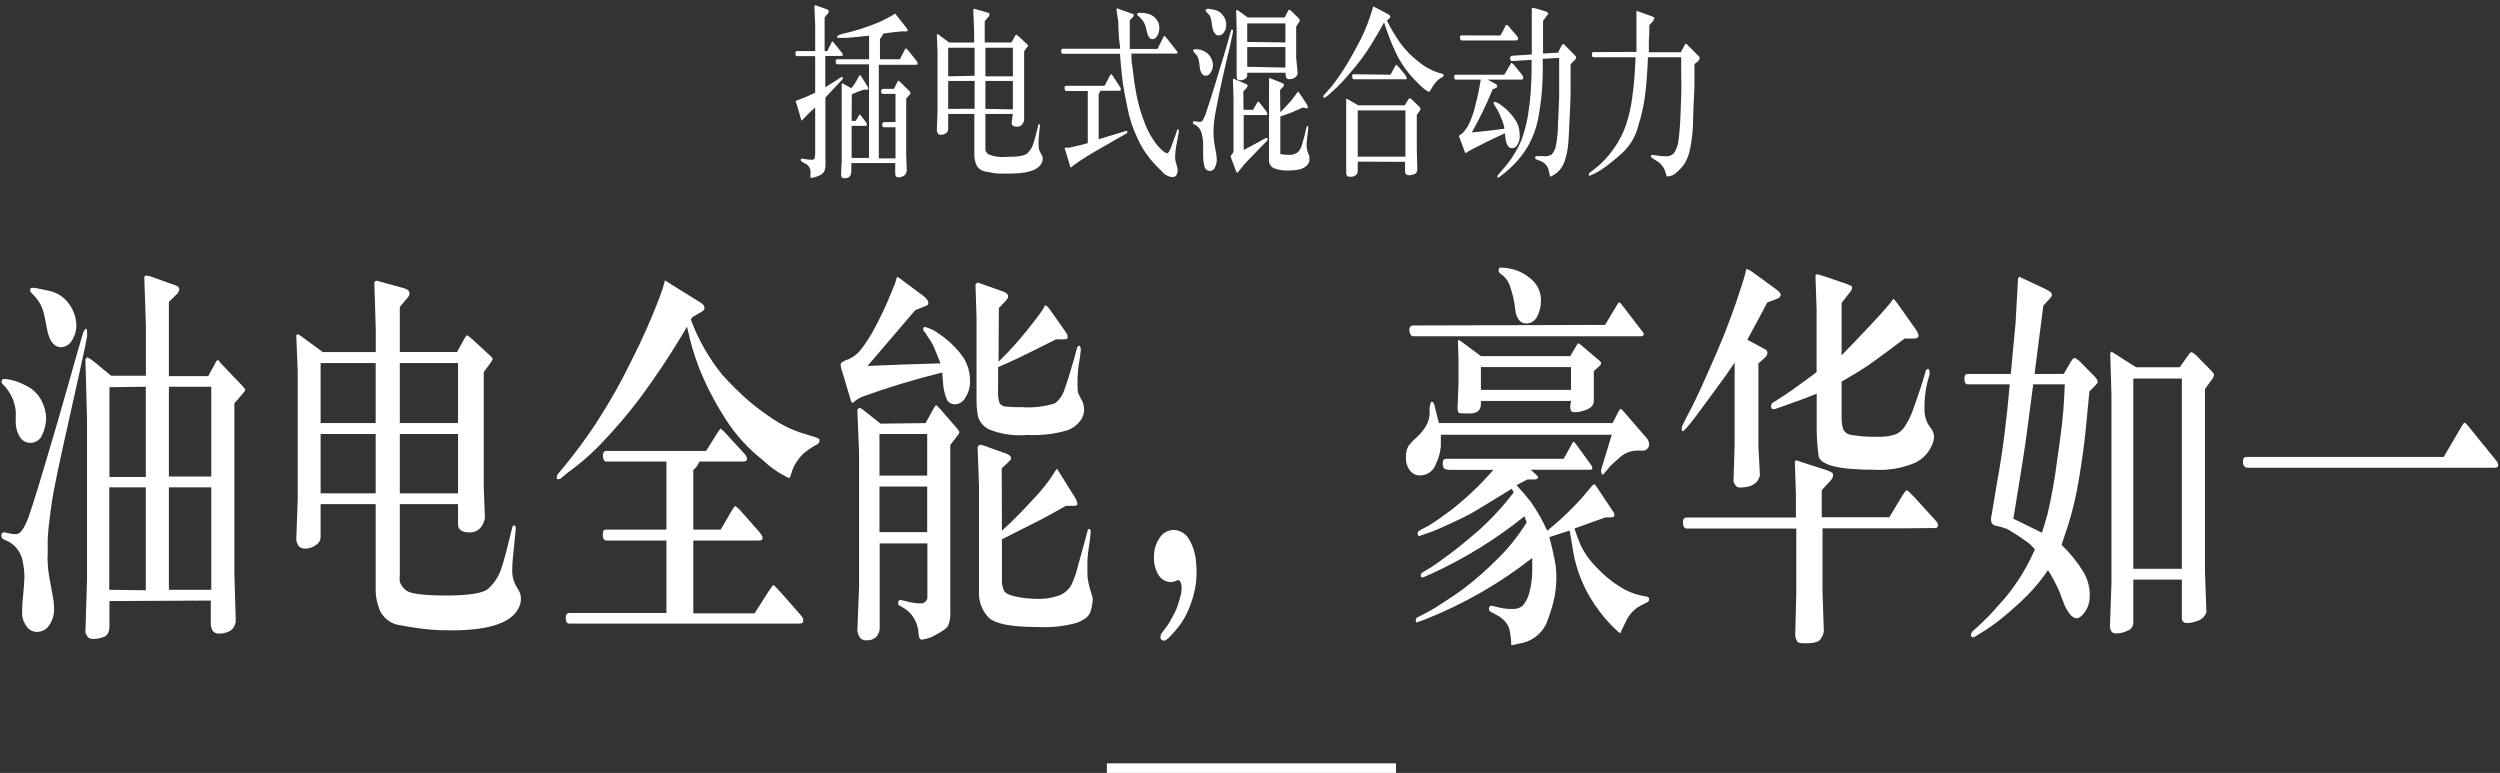
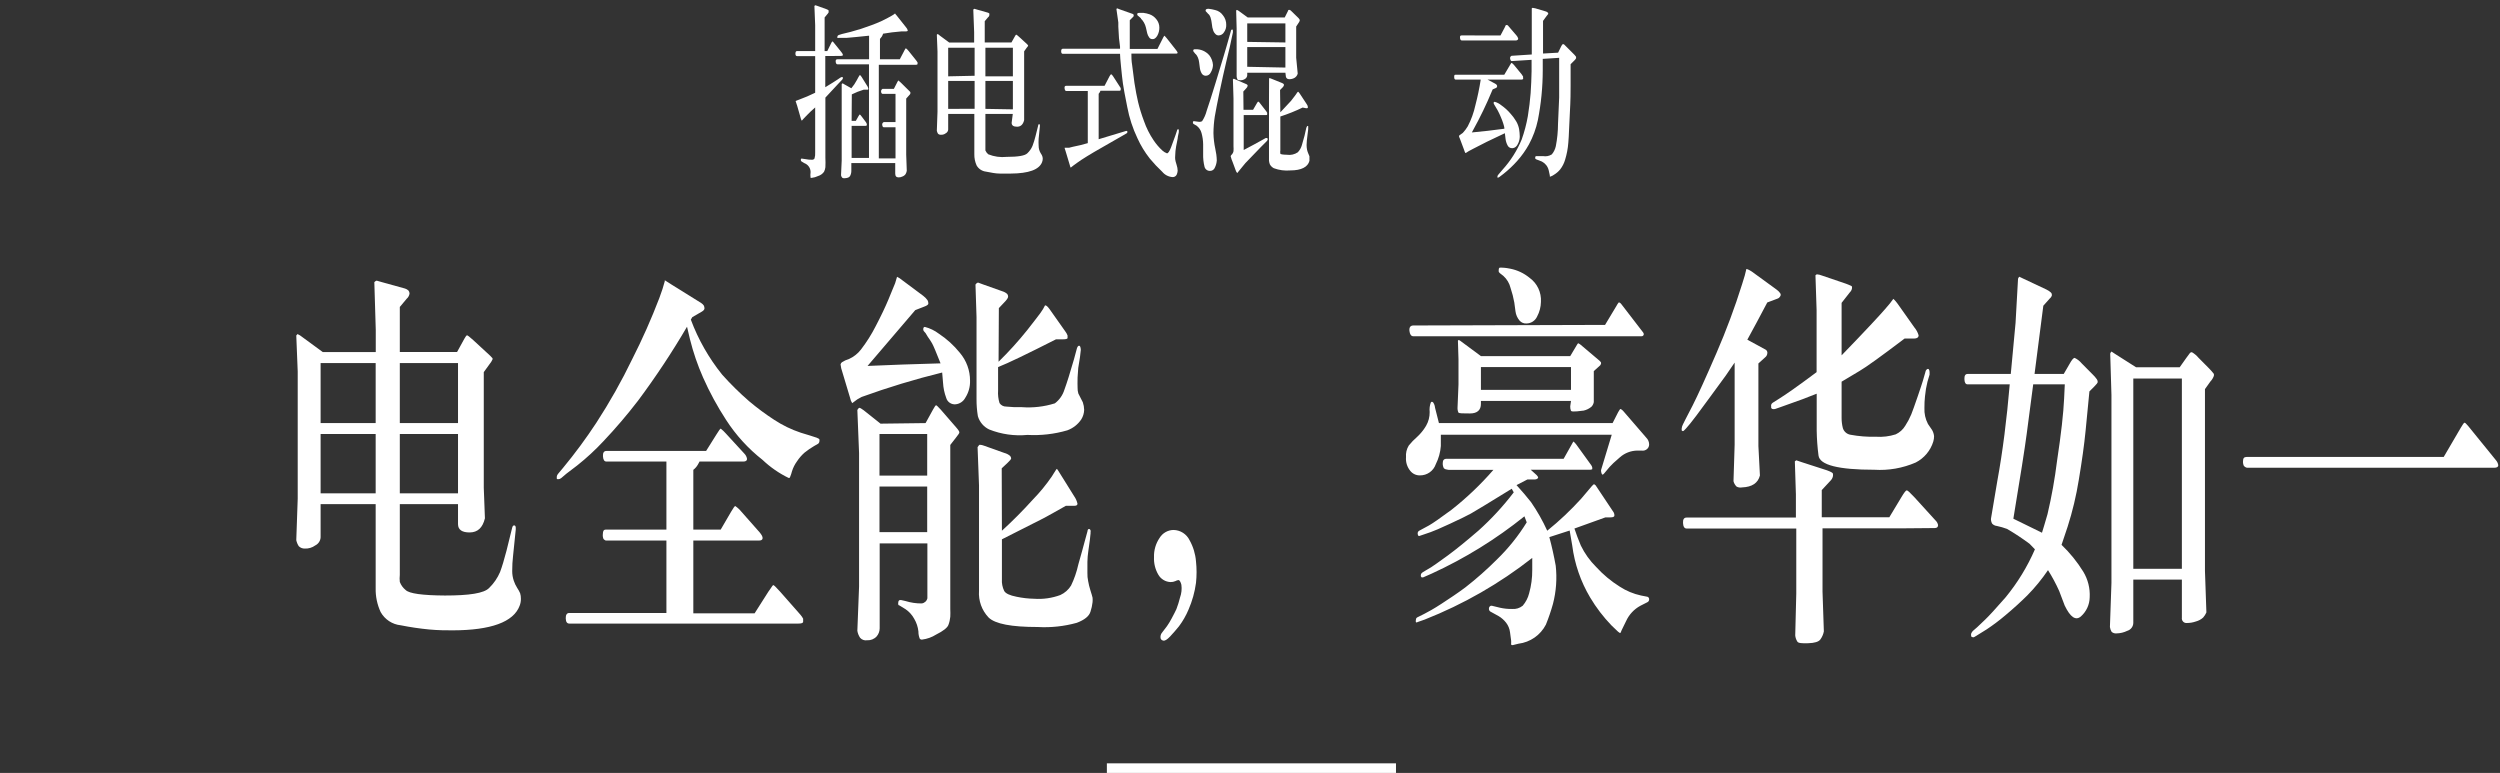
<svg xmlns="http://www.w3.org/2000/svg" width="262px" height="81px" viewBox="0 0 262 81" version="1.1">
  <rect x="0" y="0" width="262" height="81" fill="#333333" stroke="none" />
  <title>banner-eqc-pc-ai-01</title>
  <g id="页面-1" stroke="none" stroke-width="1" fill="none" fill-rule="evenodd">
    <g id="banner-eqc-pc-ai-01" transform="translate(0.14, 0.55)" fill="#FFFFFF" fill-rule="nonzero">
      <polygon id="路径" points="115.86 79.45 146.16 79.45 146.16 80.45 115.86 80.45" />
      <g id="编组" transform="translate(83.22, 0)">
        <path d="M3.5,5.32 L3.13,5.32 L3.13,8.59 C3.76,8.21 4.19,7.94 4.41,7.79 L4.72,7.58 C4.774,7.545 4.836,7.524 4.9,7.52 C4.924,7.523 4.946,7.534 4.961,7.553 C4.976,7.572 4.983,7.596 4.98,7.62 C4.974,7.692 4.942,7.76 4.89,7.81 L4.47,8.25 L3.14,9.68 L3.14,15.98 C3.157,16.313 3.157,16.647 3.14,16.98 C3.12,17.143 3.073,17.302 3,17.45 C2.847,17.667 2.625,17.825 2.37,17.9 C2.162,17.999 1.939,18.063 1.71,18.09 C1.65,18.09 1.61,18.09 1.59,18.09 C1.559,17.888 1.559,17.682 1.59,17.48 C1.587,17.065 1.329,16.695 0.94,16.55 L0.64,16.37 C0.586,16.341 0.558,16.28 0.57,16.22 C0.567,16.19 0.567,16.16 0.57,16.13 C0.58,16.09 0.619,16.064 0.66,16.07 L1.08,16.13 C1.287,16.174 1.498,16.194 1.71,16.19 C1.824,16.208 1.938,16.157 2,16.06 C2.061,15.852 2.085,15.636 2.07,15.42 L2.07,10.71 C1.71,11.02 1.44,11.28 1.26,11.47 L0.91,11.83 L0.67,12.1 C0.616,12.025 0.579,11.94 0.56,11.85 L0.19,10.56 L0.02,10.04 L0.15,9.98 L0.39,9.89 C0.963,9.68 1.523,9.44 2.07,9.17 L2.07,5.33 L0.17,5.33 C0.06,5.33 -1.42108547e-14,5.25 -1.42108547e-14,5.07 C-1.42108547e-14,4.89 0.06,4.8 0.17,4.8 L2.07,4.8 L2.07,2.09 L1.99,0.09 C2.006,0.052 2.034,0.02 2.07,0 C2.132,0.007 2.193,0.024 2.25,0.05 L3.25,0.41 C3.334,0.439 3.412,0.483 3.48,0.54 C3.487,0.57 3.487,0.6 3.48,0.63 C3.486,0.67 3.486,0.71 3.48,0.75 C3.462,0.795 3.434,0.836 3.4,0.87 L3.06,1.28 L3.06,4.8 L3.34,4.8 L3.69,4.09 C3.73,3.984 3.787,3.886 3.86,3.8 L3.92,3.8 L4.14,4.07 L4.8,4.89 C4.891,4.985 4.956,5.102 4.99,5.23 C4.99,5.23 4.91,5.31 4.77,5.31 L3.5,5.32 Z M5.89,12.12 L6.33,12.12 L6.6,11.64 C6.67,11.52 6.71,11.46 6.74,11.45 C6.77,11.44 6.83,11.52 6.95,11.67 L7.4,12.27 C7.452,12.344 7.483,12.43 7.49,12.52 C7.49,12.6 7.44,12.64 7.34,12.64 L5.89,12.64 L5.89,16 L7.71,16 L7.71,6.19 L4.41,6.19 C4.3,6.19 4.24,6.1 4.22,5.92 C4.2,5.74 4.27,5.66 4.41,5.66 L7.72,5.66 L7.72,3.19 L6.35,3.33 L5.35,3.42 L4.88,3.42 L4.52,3.42 C4.484,3.444 4.436,3.444 4.4,3.42 C4.387,3.381 4.387,3.339 4.4,3.3 C4.4,3.21 4.46,3.15 4.57,3.11 L4.89,3.01 L5.79,2.79 C6.518,2.598 7.236,2.367 7.94,2.1 C8.686,1.833 9.405,1.498 10.09,1.1 L10.3,0.97 L10.44,0.86 C10.485,0.933 10.538,1 10.6,1.06 L11.6,2.32 C11.681,2.408 11.74,2.514 11.77,2.63 C11.77,2.69 11.77,2.72 11.6,2.74 L11.12,2.74 L10.12,2.84 L9.19,2.98 C9.155,3.088 9.108,3.192 9.05,3.29 C8.993,3.374 8.929,3.455 8.86,3.53 L8.86,5.66 L10.94,5.66 L11.36,4.86 C11.417,4.733 11.487,4.612 11.57,4.5 C11.682,4.587 11.783,4.688 11.87,4.8 L12.67,5.8 C12.721,5.857 12.765,5.921 12.8,5.99 C12.805,6.02 12.805,6.05 12.8,6.08 C12.809,6.113 12.809,6.147 12.8,6.18 C12.755,6.223 12.693,6.245 12.63,6.24 L8.74,6.24 L8.74,16.05 L10.49,16.05 L10.49,12.79 L9.27,12.79 C9.18,12.79 9.12,12.71 9.1,12.56 C9.066,12.426 9.14,12.287 9.27,12.24 L10.49,12.24 L10.49,9.29 L9.16,9.29 C9.06,9.29 9,9.22 8.98,9.08 C8.955,8.952 9.016,8.823 9.13,8.76 L10.32,8.76 L10.62,8.17 C10.663,8.066 10.72,7.968 10.79,7.88 L11.06,8.12 L11.97,9.02 C12.006,9.049 12.034,9.087 12.05,9.13 C12.059,9.166 12.059,9.204 12.05,9.24 C12.033,9.307 11.995,9.367 11.94,9.41 L11.61,9.78 L11.61,15.65 L11.67,17.35 C11.65,17.469 11.609,17.584 11.55,17.69 C11.468,17.811 11.348,17.902 11.21,17.95 C11.086,18.012 10.949,18.043 10.81,18.04 C10.58,18.04 10.46,17.91 10.46,17.64 L10.46,16.54 L5.86,16.54 L5.86,17.35 C5.862,17.53 5.821,17.709 5.74,17.87 C5.66,18.04 5.46,18.12 5.14,18.13 C5.06,18.143 4.978,18.125 4.91,18.08 C4.843,18.007 4.798,17.917 4.78,17.82 L4.85,16.27 L4.85,10.27 L4.85,8.27 C4.866,8.241 4.886,8.214 4.91,8.19 C4.91,8.19 5,8.19 5.13,8.29 L5.86,8.7 C6.085,8.436 6.279,8.147 6.44,7.84 L6.6,7.54 C6.69,7.39 6.74,7.31 6.76,7.31 C6.78,7.31 6.84,7.37 6.93,7.5 L7.47,8.37 C7.551,8.473 7.609,8.593 7.64,8.72 C7.64,8.82 7.64,8.86 7.53,8.85 L7.15,8.85 C6.723,8.978 6.309,9.142 5.91,9.34 L5.89,12.12 Z" id="形状" />
        <path d="M22.78,11.39 L19.91,11.39 L19.91,14.87 C19.904,14.987 19.904,15.103 19.91,15.22 C19.977,15.375 20.08,15.512 20.21,15.62 C20.821,15.868 21.484,15.96 22.14,15.89 C23.33,15.89 24.06,15.77 24.31,15.51 C24.542,15.291 24.726,15.025 24.85,14.73 C24.973,14.403 25.077,14.069 25.16,13.73 L25.44,12.61 C25.44,12.52 25.44,12.48 25.54,12.48 C25.64,12.48 25.62,12.48 25.62,12.59 C25.623,12.623 25.623,12.657 25.62,12.69 L25.49,13.98 C25.473,14.23 25.473,14.48 25.49,14.73 C25.488,15.021 25.572,15.306 25.73,15.55 C25.788,15.63 25.835,15.718 25.87,15.81 C25.9,15.897 25.917,15.988 25.92,16.08 C25.919,16.203 25.895,16.325 25.85,16.44 C25.55,17.227 24.46,17.627 22.58,17.64 C22.26,17.64 21.87,17.64 21.41,17.64 C20.95,17.64 20.48,17.53 19.99,17.44 C19.572,17.396 19.2,17.155 18.99,16.79 C18.823,16.419 18.741,16.016 18.75,15.61 L18.75,11.39 L16.01,11.39 L16.01,13.02 C16.002,13.191 15.903,13.344 15.75,13.42 C15.605,13.533 15.423,13.587 15.24,13.57 C15.129,13.579 15.019,13.539 14.94,13.46 C14.884,13.367 14.843,13.266 14.82,13.16 L14.89,11.16 L14.89,4.86 L14.82,3.09 L14.88,3.02 C14.88,3.02 14.97,3.02 15.12,3.17 L16.12,3.91 L18.73,3.91 L18.73,2.81 L18.64,0.45 C18.672,0.417 18.709,0.39 18.75,0.37 L19.02,0.45 L20.15,0.77 C20.212,0.787 20.27,0.818 20.32,0.86 C20.335,0.909 20.335,0.961 20.32,1.01 C20.32,1.07 20.32,1.16 20.18,1.27 L19.84,1.67 L19.84,3.9 L22.64,3.9 L23.01,3.24 C23.07,3.13 23.11,3.08 23.14,3.08 C23.17,3.08 23.26,3.15 23.44,3.31 L24.28,4.08 C24.322,4.118 24.359,4.162 24.39,4.21 C24.39,4.21 24.39,4.3 24.24,4.45 L23.97,4.83 L23.97,10.53 L23.97,12.04 C23.86,12.5 23.61,12.73 23.23,12.73 C22.85,12.73 22.66,12.6 22.66,12.32 L22.78,11.39 Z M18.78,7.39 L18.78,4.45 L16.01,4.45 L16.01,7.45 L18.78,7.39 Z M18.78,10.85 L18.78,7.93 L16.01,7.93 L16.01,10.86 L18.78,10.85 Z M22.79,7.45 L22.79,4.45 L19.91,4.45 L19.91,7.45 L22.79,7.45 Z M22.79,10.91 L22.79,7.93 L19.91,7.93 L19.91,10.86 L22.79,10.91 Z" id="形状" />
        <path d="M37.94,4.58 L38.51,3.45 C38.551,3.356 38.604,3.268 38.67,3.19 C38.67,3.19 38.77,3.28 38.91,3.45 L39.91,4.72 C40.01,4.85 40.06,4.94 40.05,4.99 C40.04,5.04 40,5.07 39.91,5.07 L35.21,5.07 C35.21,5.42 35.21,5.82 35.29,6.28 C35.37,6.74 35.41,7.36 35.53,8.14 C35.65,8.92 35.78,9.58 35.91,10.14 C36.075,10.819 36.282,11.487 36.53,12.14 C36.775,12.847 37.111,13.52 37.53,14.14 C37.795,14.539 38.108,14.905 38.46,15.23 C38.6,15.356 38.763,15.455 38.94,15.52 C39.05,15.52 39.2,15.33 39.37,14.88 C39.54,14.43 39.69,14.01 39.83,13.62 L39.99,13.14 C39.99,13.04 40.07,12.99 40.12,12.99 C40.17,12.99 40.12,12.99 40.18,13.08 C40.183,13.117 40.183,13.153 40.18,13.19 C40.184,13.227 40.184,13.263 40.18,13.3 L40.08,13.78 C40.08,13.97 39.98,14.3 39.9,14.78 C39.839,15.11 39.805,15.444 39.8,15.78 C39.789,15.9 39.789,16.02 39.8,16.14 C39.8,16.25 39.87,16.45 39.95,16.73 C40.018,16.93 40.055,17.139 40.06,17.35 C40.049,17.496 40.012,17.638 39.95,17.77 C39.868,17.92 39.711,18.012 39.54,18.01 C39.111,17.986 38.712,17.783 38.44,17.45 C37.982,17.02 37.552,16.563 37.15,16.08 C36.627,15.42 36.187,14.698 35.84,13.93 C35.349,12.897 34.992,11.804 34.78,10.68 C34.53,9.45 34.38,8.62 34.32,8.19 C34.26,7.76 34.2,7.19 34.13,6.49 C34.06,5.79 34.02,5.31 34.02,5.09 L28.02,5.09 C27.91,5.09 27.85,5 27.85,4.82 C27.85,4.64 27.91,4.56 28.02,4.56 L34.02,4.56 C34.016,4.487 34.016,4.413 34.02,4.34 L33.91,3.45 L33.84,2.24 L33.84,1.8 L33.64,0.39 C33.658,0.362 33.682,0.338 33.71,0.32 L33.99,0.43 L35.35,0.91 C35.389,0.928 35.424,0.956 35.45,0.99 C35.457,1.026 35.457,1.064 35.45,1.1 C35.45,1.1 35.45,1.2 35.33,1.28 L35.04,1.57 C35.04,2.32 35.04,2.8 35.04,3.04 C35.04,3.28 35.04,3.79 35.04,4.58 L37.94,4.58 Z M30.64,8.99 L28.4,8.99 C28.29,8.99 28.23,8.9 28.21,8.72 C28.19,8.54 28.21,8.44 28.4,8.44 L32.4,8.44 L32.92,7.44 C32.99,7.31 33.05,7.24 33.09,7.24 C33.13,7.24 33.2,7.3 33.29,7.44 L34.09,8.68 C34.09,8.68 34.09,8.76 34.09,8.8 C34.093,8.83 34.093,8.86 34.09,8.89 C34.067,8.935 34.02,8.962 33.97,8.96 L31.97,8.96 C31.927,9.078 31.863,9.186 31.78,9.28 L31.78,14.04 L34.66,13.17 C34.75,13.17 34.79,13.17 34.79,13.28 C34.795,13.331 34.772,13.381 34.73,13.41 L34.39,13.61 C34.24,13.7 33.52,14.12 32.21,14.86 C30.9,15.6 30.02,16.15 29.54,16.5 L29.14,16.79 C29.038,16.86 28.941,16.937 28.85,17.02 C28.85,17.02 28.85,17.02 28.85,17.02 C28.801,16.933 28.767,16.838 28.75,16.74 L28.32,15.31 L28.22,15 C28.217,14.977 28.217,14.953 28.22,14.93 L28.69,14.93 L29.09,14.83 C29.613,14.729 30.13,14.602 30.64,14.45 L30.64,8.99 Z M36.23,1.38 L35.94,1.13 C35.862,1.09 35.814,1.008 35.82,0.92 C35.82,0.84 35.9,0.8 36.05,0.8 L36.13,0.8 L36.48,0.8 C36.698,0.827 36.913,0.877 37.12,0.95 C37.397,1.051 37.639,1.227 37.82,1.46 C38.027,1.706 38.141,2.018 38.14,2.34 C38.145,2.641 38.069,2.938 37.92,3.2 C37.77,3.45 37.6,3.57 37.41,3.55 C37.265,3.556 37.129,3.478 37.06,3.35 C36.971,3.227 36.906,3.088 36.87,2.94 L36.73,2.33 C36.645,1.968 36.457,1.638 36.19,1.38 L36.23,1.38 Z" id="形状" />
        <path d="M45.23,4.14 L45.64,2.69 C45.64,2.59 45.71,2.55 45.77,2.55 C45.83,2.55 45.85,2.55 45.85,2.67 C45.856,2.726 45.856,2.784 45.85,2.84 L45.53,4.34 C45.53,4.34 45.4,4.87 45.16,5.89 C44.92,6.91 44.68,7.97 44.45,9.08 C44.22,10.19 44.05,11.08 43.95,11.66 C43.861,12.236 43.814,12.817 43.81,13.4 C43.821,13.948 43.885,14.494 44,15.03 C44.094,15.434 44.148,15.846 44.16,16.26 C44.143,16.521 44.075,16.775 43.96,17.01 C43.883,17.224 43.678,17.365 43.45,17.36 C43.173,17.371 42.928,17.181 42.87,16.91 C42.764,16.475 42.717,16.028 42.73,15.58 L42.73,14.58 C42.726,14.178 42.669,13.777 42.56,13.39 C42.479,13.082 42.295,12.811 42.04,12.62 L41.74,12.45 C41.74,12.45 41.66,12.39 41.66,12.36 C41.655,12.33 41.655,12.3 41.66,12.27 L41.66,12.22 C41.66,12.22 41.66,12.14 41.79,12.15 L42.23,12.21 C42.363,12.236 42.501,12.215 42.62,12.15 C42.84,11.816 43.002,11.448 43.1,11.06 C43.33,10.39 43.64,9.42 44.03,8.14 C44.42,6.86 44.72,5.88 44.92,5.2 C45.12,4.52 45.22,4.16 45.23,4.14 Z M41.95,5.14 L41.75,4.89 C41.706,4.853 41.683,4.797 41.69,4.74 C41.69,4.65 41.77,4.6 41.92,4.61 C42.484,4.588 43.026,4.828 43.39,5.26 C43.607,5.551 43.736,5.898 43.76,6.26 C43.752,6.535 43.673,6.804 43.53,7.04 C43.44,7.248 43.237,7.385 43.01,7.39 C42.834,7.393 42.67,7.301 42.58,7.15 C42.469,6.96 42.401,6.749 42.38,6.53 L42.31,5.99 C42.292,5.815 42.248,5.643 42.18,5.48 C42.123,5.345 42.046,5.22 41.95,5.11 L41.95,5.14 Z M43.31,0.96 L43.04,0.67 C43.015,0.65 42.997,0.622 42.99,0.59 C42.986,0.57 42.986,0.55 42.99,0.53 C42.99,0.43 43.09,0.37 43.3,0.37 C43.529,0.398 43.757,0.441 43.98,0.5 C44.317,0.575 44.614,0.775 44.81,1.06 C45.037,1.343 45.157,1.697 45.15,2.06 C45.16,2.34 45.075,2.614 44.91,2.84 C44.797,3.028 44.599,3.148 44.38,3.16 C44.25,3.169 44.122,3.122 44.03,3.03 C43.932,2.937 43.854,2.824 43.8,2.7 C43.711,2.459 43.657,2.206 43.64,1.95 C43.618,1.719 43.571,1.491 43.5,1.27 C43.456,1.147 43.392,1.032 43.31,0.93 L43.31,0.96 Z M46.96,10.96 L47.96,10.96 L48.36,10.27 C48.42,10.16 48.47,10.1 48.51,10.1 C48.55,10.1 48.61,10.16 48.69,10.27 L49.35,11.12 L49.44,11.27 C49.446,11.32 49.446,11.37 49.44,11.42 C49.44,11.48 49.44,11.51 49.3,11.51 L46.98,11.51 L46.98,15.17 L48.05,14.6 C48.37,14.43 48.58,14.32 48.67,14.26 L49.28,13.92 C49.322,13.907 49.368,13.907 49.41,13.92 C49.437,13.923 49.461,13.936 49.478,13.956 C49.495,13.977 49.503,14.003 49.5,14.03 C49.493,14.115 49.454,14.194 49.39,14.25 L48.78,14.86 C47.84,15.86 47.3,16.37 47.16,16.54 L46.83,16.94 L46.3,17.59 C46.227,17.506 46.172,17.407 46.14,17.3 L45.83,16.46 C45.738,16.25 45.664,16.033 45.61,15.81 C45.625,15.774 45.645,15.74 45.67,15.71 L45.78,15.59 C45.845,15.504 45.889,15.405 45.91,15.3 C45.924,15.124 45.924,14.946 45.91,14.77 L45.91,9.77 L45.85,7.77 C45.872,7.734 45.908,7.708 45.95,7.7 L46.1,7.77 L47.26,8.27 C47.38,8.33 47.42,8.4 47.38,8.49 C47.359,8.566 47.318,8.636 47.26,8.69 L46.94,9.04 L46.96,10.96 Z M51.35,7.07 L47.35,7.07 L47.35,7.33 C47.344,7.478 47.27,7.614 47.15,7.7 C47.008,7.805 46.836,7.861 46.66,7.86 C46.48,7.86 46.36,7.86 46.32,7.76 C46.272,7.667 46.245,7.565 46.24,7.46 L46.24,5.75 L46.24,2.45 L46.19,0.55 C46.208,0.525 46.232,0.504 46.26,0.49 C46.336,0.513 46.407,0.551 46.47,0.6 L47.4,1.28 L51.28,1.28 L51.62,0.6 C51.62,0.51 51.71,0.47 51.76,0.48 C51.839,0.495 51.91,0.538 51.96,0.6 L52.74,1.36 C52.781,1.41 52.818,1.464 52.85,1.52 C52.85,1.57 52.85,1.61 52.85,1.63 C52.84,1.677 52.819,1.722 52.79,1.76 L52.48,2.23 L52.48,5.5 L52.64,7.16 C52.593,7.355 52.466,7.522 52.29,7.62 C52.13,7.706 51.952,7.751 51.77,7.75 C51.51,7.75 51.38,7.6 51.38,7.31 L51.35,7.07 Z M51.35,3.9 L51.35,1.9 L47.35,1.9 L47.35,3.84 L51.35,3.9 Z M51.35,6.53 L51.35,4.38 L47.35,4.38 L47.35,6.45 L51.35,6.53 Z M50.82,11.22 L51.94,10.02 L52.37,9.46 L52.6,9.13 C52.6,9.13 52.66,9.06 52.68,9.06 C52.7,9.06 52.76,9.12 52.85,9.25 L53.58,10.36 C53.653,10.452 53.698,10.563 53.71,10.68 C53.71,10.79 53.62,10.82 53.45,10.78 L53.16,10.72 C52.403,11.087 51.621,11.401 50.82,11.66 L50.82,15.19 C50.799,15.309 50.799,15.431 50.82,15.55 C50.82,15.62 51.08,15.66 51.52,15.67 C51.916,15.728 52.319,15.635 52.65,15.41 C52.853,15.196 53.001,14.935 53.08,14.65 C53.18,14.33 53.27,13.99 53.36,13.65 L53.53,12.89 C53.549,12.811 53.583,12.736 53.63,12.67 C53.68,12.62 53.71,12.67 53.74,12.67 C53.749,12.733 53.749,12.797 53.74,12.86 L53.74,12.99 L53.65,13.73 C53.606,14.035 53.579,14.342 53.57,14.65 C53.571,14.818 53.588,14.985 53.62,15.15 C53.651,15.284 53.695,15.414 53.75,15.54 C53.797,15.634 53.837,15.731 53.87,15.83 L53.87,15.98 C53.87,16.04 53.87,16.09 53.87,16.14 C53.874,16.197 53.874,16.253 53.87,16.31 C53.7,16.95 53.03,17.31 51.87,17.31 C51.283,17.364 50.692,17.285 50.14,17.08 C49.962,16.988 49.816,16.846 49.72,16.67 C49.675,16.551 49.644,16.427 49.63,16.3 C49.63,16.18 49.63,15.94 49.63,15.58 L49.63,10.08 L49.64,7.64 C49.734,7.642 49.827,7.666 49.91,7.71 L51,8.15 C51.17,8.22 51.23,8.31 51.19,8.4 C51.165,8.48 51.12,8.552 51.06,8.61 L50.79,8.88 L50.82,11.22 Z" id="形状" />
-         <path d="M61.99,1.6 C62.376,2.399 62.827,3.165 63.34,3.89 C63.88,4.649 64.531,5.323 65.27,5.89 C65.881,6.411 66.587,6.808 67.35,7.06 L67.84,7.19 C67.903,7.217 67.94,7.282 67.93,7.35 C67.934,7.416 67.899,7.479 67.84,7.51 L67.52,7.7 C67.375,7.799 67.244,7.917 67.13,8.05 C66.949,8.243 66.797,8.462 66.68,8.7 C66.55,8.95 66.46,9.07 66.4,9.07 C66.34,9.07 66.06,8.93 65.7,8.61 C65.216,8.167 64.762,7.693 64.34,7.19 C63.757,6.498 63.269,5.731 62.89,4.91 C62.423,3.9 62.022,2.862 61.69,1.8 C61.237,2.633 60.747,3.473 60.22,4.32 C59.619,5.258 58.951,6.15 58.22,6.99 C57.608,7.74 56.939,8.442 56.22,9.09 L55.78,9.47 C55.61,9.61 55.5,9.68 55.43,9.68 C55.36,9.68 55.32,9.68 55.32,9.68 L55.32,9.55 C55.327,9.507 55.344,9.466 55.37,9.43 L55.65,9.13 L56.16,8.54 C56.31,8.37 56.6,7.97 57.03,7.37 C57.648,6.455 58.216,5.507 58.73,4.53 C59.381,3.389 59.911,2.182 60.31,0.93 L60.53,0.2 C60.53,0.14 60.53,0.12 60.53,0.12 L60.71,0.2 L62.03,0.89 C62.124,0.934 62.208,0.995 62.28,1.07 C62.317,1.112 62.338,1.165 62.34,1.22 C62.315,1.3 62.266,1.37 62.2,1.42 L61.99,1.6 Z M58.93,16.39 L58.93,17.39 C58.926,17.537 58.865,17.677 58.76,17.78 C58.594,17.929 58.371,17.998 58.15,17.97 C57.97,17.97 57.86,17.97 57.81,17.87 C57.758,17.793 57.727,17.703 57.72,17.61 L57.72,15.61 L57.72,11.41 L57.72,9.84 L57.72,9.78 L57.89,9.86 L58.99,10.49 L63.85,10.49 L64.21,9.91 C64.27,9.81 64.33,9.75 64.38,9.75 C64.43,9.75 64.51,9.8 64.63,9.91 L65.24,10.49 L65.5,10.78 C65.51,10.816 65.51,10.854 65.5,10.89 C65.5,10.89 65.5,11.01 65.38,11.13 L65.12,11.5 L65.12,15.15 L65.18,17.25 C65.156,17.345 65.126,17.439 65.09,17.53 C65.003,17.64 64.878,17.715 64.74,17.74 C64.605,17.787 64.463,17.814 64.32,17.82 C64.03,17.82 63.89,17.68 63.89,17.41 L63.89,16.41 L58.93,16.39 Z M62.37,7.28 L62.73,6.6 C62.857,6.36 62.937,6.24 62.97,6.24 C63.089,6.323 63.193,6.424 63.28,6.54 L63.89,7.28 C63.939,7.35 63.982,7.424 64.02,7.5 C64.045,7.547 64.061,7.598 64.07,7.65 C64.062,7.69 64.045,7.728 64.02,7.76 C63.994,7.771 63.966,7.771 63.94,7.76 L58.52,7.76 C58.42,7.76 58.36,7.67 58.35,7.49 C58.34,7.31 58.35,7.23 58.52,7.23 L62.37,7.28 Z M58.93,11.02 L58.93,15.87 L63.93,15.87 L63.93,11.02 L58.93,11.02 Z" id="形状" />
        <path d="M71.82,7.79 L69.19,7.79 C69.09,7.79 69.04,7.7 69.04,7.53 C69.04,7.36 69.04,7.28 69.19,7.28 L74.29,7.28 L74.88,6.28 C74.967,6.12 75.027,6.04 75.06,6.04 C75.06,6.04 75.17,6.1 75.29,6.24 L76.11,7.24 C76.165,7.313 76.215,7.39 76.26,7.47 C76.27,7.516 76.27,7.564 76.26,7.61 C76.272,7.649 76.272,7.691 76.26,7.73 C76.221,7.77 76.166,7.792 76.11,7.79 L72.53,7.79 L73.32,8.21 C73.47,8.29 73.54,8.38 73.54,8.48 C73.538,8.581 73.468,8.667 73.37,8.69 L73.07,8.82 C72.7,9.7 72.37,10.45 72.07,11.06 C71.77,11.67 71.39,12.44 70.89,13.33 C72,13.23 73.13,13.1 74.3,12.94 C74.3,12.73 74.22,12.55 74.19,12.42 C74.119,12.192 74.035,11.969 73.94,11.75 C73.835,11.49 73.715,11.236 73.58,10.99 L73.23,10.4 C73.205,10.371 73.188,10.337 73.18,10.3 C73.175,10.26 73.175,10.22 73.18,10.18 C73.18,10.18 73.18,10.13 73.29,10.12 C73.536,10.188 73.764,10.307 73.96,10.47 C74.302,10.709 74.614,10.987 74.89,11.3 C75.138,11.565 75.356,11.857 75.54,12.17 C75.685,12.418 75.786,12.688 75.84,12.97 C75.882,13.221 75.905,13.475 75.91,13.73 C75.912,13.967 75.864,14.202 75.77,14.42 C75.62,14.79 75.4,14.97 75.12,14.98 C74.911,14.99 74.716,14.871 74.63,14.68 C74.52,14.468 74.449,14.237 74.42,14 L74.35,13.41 C72.93,14.07 71.83,14.61 71.07,15.02 L70.56,15.29 L70.28,15.47 C70.257,15.49 70.223,15.49 70.2,15.47 C70.146,15.364 70.103,15.254 70.07,15.14 L69.64,13.99 C69.617,13.917 69.586,13.847 69.55,13.78 C69.55,13.78 69.55,13.71 69.55,13.7 C69.55,13.69 69.55,13.64 69.69,13.56 L69.94,13.38 C70.138,13.169 70.312,12.938 70.46,12.69 C70.825,11.993 71.094,11.249 71.26,10.48 C71.493,9.594 71.68,8.696 71.82,7.79 L71.82,7.79 Z M73.89,3.17 L74.38,2.24 C74.38,2.13 74.48,2.07 74.53,2.07 C74.58,2.07 74.66,2.07 74.77,2.24 L75.57,3.17 C75.623,3.23 75.667,3.297 75.7,3.37 C75.722,3.414 75.739,3.461 75.75,3.51 C75.743,3.557 75.718,3.6 75.68,3.63 C75.631,3.674 75.566,3.696 75.5,3.69 L69.84,3.69 C69.73,3.69 69.66,3.6 69.65,3.42 C69.64,3.24 69.65,3.16 69.84,3.16 L73.89,3.17 Z M75.07,5.29 L75.17,5.29 L77.17,5.16 L77.17,3.58 C77.17,3.11 77.17,2.68 77.17,2.28 L77.17,1.21 L77.17,0.32 L77.25,0.27 C77.345,0.277 77.439,0.294 77.53,0.32 L78.64,0.65 C78.698,0.666 78.752,0.694 78.8,0.73 C78.836,0.749 78.867,0.776 78.89,0.81 C78.895,0.83 78.895,0.85 78.89,0.87 C78.885,0.886 78.885,0.904 78.89,0.92 L78.72,1.13 L78.35,1.64 C78.35,2.64 78.35,3.17 78.35,3.36 L78.35,5.06 L79.93,4.97 L80.26,4.29 C80.33,4.16 80.38,4.09 80.43,4.08 C80.48,4.07 80.55,4.08 80.65,4.2 L81.65,5.2 L81.74,5.31 C81.772,5.337 81.796,5.371 81.81,5.41 C81.821,5.432 81.821,5.458 81.81,5.48 C81.815,5.51 81.815,5.54 81.81,5.57 C81.782,5.626 81.745,5.676 81.7,5.72 L81.24,6.18 C81.24,7.1 81.24,7.85 81.24,8.43 C81.24,9.01 81.24,9.97 81.16,11.3 C81.08,12.63 81.07,13.67 81,14.4 C80.955,15.011 80.841,15.615 80.66,16.2 C80.554,16.562 80.381,16.902 80.15,17.2 C79.973,17.418 79.76,17.603 79.52,17.75 C79.404,17.836 79.276,17.903 79.14,17.95 C79.114,17.961 79.086,17.961 79.06,17.95 L79.06,17.83 L78.94,17.28 C78.844,16.892 78.585,16.564 78.23,16.38 L77.64,16.15 C77.592,16.131 77.553,16.096 77.53,16.05 C77.524,16.014 77.524,15.976 77.53,15.94 C77.53,15.84 77.6,15.8 77.71,15.81 L78.35,15.81 C78.668,15.868 78.997,15.804 79.27,15.63 C79.478,15.382 79.622,15.086 79.69,14.77 C79.84,13.999 79.917,13.215 79.92,12.43 L80.04,9.67 C80.04,9.25 80.04,8.58 80.04,7.67 C80.04,6.76 80.04,6.28 80.04,6.23 L80.04,5.51 L78.32,5.62 C78.32,5.72 78.32,5.79 78.32,5.84 L78.32,6.84 C78.317,8.582 78.146,10.32 77.81,12.03 C77.622,12.924 77.305,13.786 76.87,14.59 C76.526,15.211 76.113,15.791 75.64,16.32 C75.205,16.805 74.73,17.254 74.22,17.66 L73.8,17.98 C73.758,18.025 73.701,18.053 73.64,18.06 L73.57,18.06 C73.561,18.024 73.561,17.986 73.57,17.95 C73.575,17.883 73.603,17.819 73.65,17.77 L74.11,17.23 C74.951,16.302 75.628,15.236 76.11,14.08 C76.396,13.277 76.614,12.45 76.76,11.61 C76.89,10.8 76.99,10 77.05,9.22 C77.11,8.44 77.13,7.67 77.15,6.91 L77.15,6.31 L77.15,5.72 L75.08,5.85 C74.99,5.85 74.94,5.78 74.91,5.63 C74.884,5.564 74.887,5.49 74.917,5.426 C74.948,5.362 75.003,5.313 75.07,5.29 Z" id="形状" />
-         <path d="M88.14,4.89 C88.14,4.37 88.14,4.1 88.14,4.09 L88.14,2.74 L88.14,1.54 L88.14,0.6 L88.14,0.6 C88.237,0.611 88.332,0.638 88.42,0.68 L89.86,1.2 C89.912,1.22 89.96,1.251 90,1.29 C90.018,1.338 90.018,1.392 90,1.44 C89.954,1.56 89.882,1.67 89.79,1.76 L89.49,2.09 C89.49,2.77 89.49,3.28 89.44,3.61 L89.44,4.27 L89.44,4.93 L92.79,4.93 L93.12,4.3 C93.21,4.12 93.27,4.04 93.31,4.04 C93.35,4.04 93.41,4.04 93.51,4.18 L94.51,5.18 C94.603,5.264 94.687,5.358 94.76,5.46 C94.764,5.493 94.764,5.527 94.76,5.56 C94.751,5.612 94.735,5.663 94.71,5.71 C94.666,5.795 94.605,5.87 94.53,5.93 L94.22,6.16 C94.22,6.81 94.22,7.37 94.22,7.84 C94.22,8.31 94.22,8.97 94.16,9.84 C94.1,10.71 94.1,11.63 94.06,12.59 C94.026,13.42 93.926,14.246 93.76,15.06 C93.66,15.607 93.463,16.132 93.18,16.61 C92.934,16.955 92.645,17.268 92.32,17.54 C92.081,17.769 91.77,17.91 91.44,17.94 C91.408,17.953 91.372,17.953 91.34,17.94 L91.29,17.87 C91.29,17.87 91.21,17.64 91.11,17.28 C90.932,16.851 90.61,16.498 90.2,16.28 L89.76,16 C89.693,15.973 89.655,15.901 89.67,15.83 C89.67,15.72 89.67,15.67 89.81,15.68 L90.37,15.76 C90.658,15.807 90.949,15.83 91.24,15.83 C91.608,15.858 91.962,15.681 92.16,15.37 C92.39,14.943 92.53,14.473 92.57,13.99 C92.64,13.39 92.7,12.75 92.73,12.08 C92.76,11.41 92.8,10.53 92.83,9.47 C92.86,8.41 92.83,7.59 92.83,7.01 L92.83,5.45 L89.34,5.45 C89.34,5.94 89.29,6.53 89.25,7.23 C89.21,7.93 89.14,8.71 89.03,9.55 C88.885,10.598 88.651,11.632 88.33,12.64 C88.069,13.691 87.518,14.647 86.74,15.4 C86.161,15.936 85.553,16.44 84.92,16.91 C84.576,17.164 84.215,17.394 83.84,17.6 L83.32,17.84 C83.22,17.84 83.16,17.89 83.15,17.84 C83.144,17.793 83.144,17.747 83.15,17.7 C83.155,17.639 83.189,17.584 83.24,17.55 L83.74,17.17 C84.534,16.556 85.226,15.82 85.79,14.99 C86.355,14.199 86.793,13.325 87.09,12.4 C87.371,11.527 87.572,10.63 87.69,9.72 C87.82,8.8 87.91,7.98 87.95,7.25 L88.04,5.66 L88.04,5.45 L83.64,5.45 C83.54,5.45 83.48,5.36 83.47,5.18 C83.46,5 83.47,4.91 83.64,4.91 L88.14,4.89 Z" id="路径" />
      </g>
      <g id="编组" transform="translate(0, 27.492)">
-         <path d="M8.27,7.858 L8.54,6.958 C8.576,6.783 8.652,6.619 8.76,6.478 C8.84,6.398 8.9,6.378 8.94,6.478 C8.985,6.564 9.002,6.661 8.99,6.758 C8.99,6.898 8.99,7.038 8.99,7.178 L8.82,8.078 C8.65,8.928 8.08,11.528 7.11,15.858 C6.14,20.188 5.49,23.138 5.24,24.958 C4.99,26.778 4.86,27.958 4.86,28.558 C4.86,29.158 4.86,29.678 4.86,29.978 C4.839,30.311 4.839,30.645 4.86,30.978 C4.894,31.582 4.97,32.184 5.09,32.778 L5.45,34.778 C5.499,35.109 5.526,35.443 5.53,35.778 C5.54,36.383 5.362,36.977 5.02,37.478 C4.752,37.9 4.291,38.163 3.79,38.178 C3.328,38.203 2.889,37.977 2.64,37.588 C2.383,37.251 2.224,36.849 2.18,36.428 C2.169,35.759 2.203,35.091 2.28,34.428 C2.37,33.488 2.41,32.818 2.42,32.428 C2.418,31.957 2.371,31.489 2.28,31.028 C2.182,30.071 1.632,29.22 0.8,28.738 L0.23,28.478 C0.156,28.447 0.095,28.39 0.06,28.318 C0.021,28.236 0.001,28.148 4.79453168e-06,28.058 C-0,27.969 0.032,27.884 0.09,27.818 C0.152,27.761 0.237,27.735 0.32,27.748 L0.7,27.828 C0.974,27.903 1.256,27.94 1.54,27.938 C1.735,27.921 1.917,27.832 2.05,27.688 C2.288,27.382 2.484,27.046 2.63,26.688 C2.88,26.188 3.5,24.238 4.52,20.828 C5.54,17.418 6.37,14.548 7.03,12.208 C7.69,9.868 8.1,8.408 8.27,7.858 Z M0.04,11.858 C0.04,11.718 0.18,11.658 0.44,11.678 C1.17,11.758 1.877,11.982 2.52,12.338 C3.246,12.667 3.841,13.23 4.21,13.938 C4.516,14.521 4.684,15.168 4.7,15.828 C4.676,16.409 4.537,16.98 4.29,17.508 C4.093,18.04 3.577,18.386 3.01,18.368 C2.616,18.359 2.248,18.171 2.01,17.858 C1.656,17.326 1.481,16.695 1.51,16.058 L1.51,15.058 C1.425,14.163 1.077,13.314 0.51,12.618 L0.07,12.138 C0.025,12.034 0.014,11.918 0.04,11.808 L0.04,11.858 Z M3.04,2.438 C3.03,2.368 3.03,2.297 3.04,2.228 C3.04,2.168 3.14,2.128 3.33,2.118 C3.52,2.108 3.95,2.218 4.91,2.418 C5.797,2.574 6.586,3.078 7.1,3.818 C7.559,4.44 7.824,5.185 7.86,5.958 C7.882,6.576 7.707,7.185 7.36,7.698 C7.121,8.08 6.71,8.322 6.26,8.348 C5.593,8.348 5.123,7.818 4.85,6.758 L4.56,5.278 C4.479,4.822 4.341,4.379 4.15,3.958 C3.961,3.595 3.726,3.259 3.45,2.958 L3.06,2.558 C3.06,2.558 3.02,2.468 3.02,2.388 L3.04,2.438 Z M11.33,34.948 L11.33,37.558 C11.33,38.224 11.11,38.614 10.67,38.728 C10.35,38.849 10.012,38.913 9.67,38.918 C9.472,38.935 9.273,38.882 9.11,38.768 C8.97,38.613 8.867,38.428 8.81,38.228 L8.98,32.738 L8.98,15.878 L8.81,9.618 C8.89,9.491 8.96,9.421 9.02,9.408 C9.02,9.408 9.27,9.518 9.61,9.778 L11.51,11.338 L15.15,11.338 L15.15,6.138 L14.98,0.958 C15.041,0.901 15.112,0.857 15.19,0.828 C15.468,0.873 15.74,0.95 16,1.058 L18.34,1.898 C18.434,1.926 18.516,1.986 18.57,2.068 C18.616,2.121 18.644,2.187 18.65,2.258 C18.646,2.353 18.619,2.446 18.57,2.528 C18.52,2.648 18.441,2.755 18.34,2.838 L17.56,3.598 L17.56,11.378 L21.68,11.378 L22.29,10.258 C22.385,10.071 22.492,9.891 22.61,9.718 C22.68,9.638 22.75,9.718 22.84,9.808 C22.943,9.976 23.071,10.128 23.22,10.258 L25.13,12.258 C25.279,12.413 25.419,12.576 25.55,12.748 C25.561,12.79 25.561,12.835 25.55,12.878 C25.408,13.085 25.251,13.282 25.08,13.468 L24.42,14.228 L24.42,32.008 L24.57,37.118 C24.519,37.352 24.428,37.575 24.3,37.778 C24.144,37.976 23.931,38.122 23.69,38.198 C23.417,38.31 23.125,38.364 22.83,38.358 C22.576,38.381 22.327,38.28 22.16,38.088 C21.995,37.807 21.922,37.482 21.95,37.158 L21.95,34.898 L11.33,34.948 Z M11.33,12.538 L11.33,21.948 L15.14,21.948 L15.14,12.488 L11.33,12.538 Z M15.14,33.818 L15.14,23.028 L11.31,23.028 L11.31,33.768 L15.14,33.818 Z M17.56,12.488 L17.56,21.898 L22,21.898 L22,12.488 L17.56,12.488 Z M22,33.768 L22,23.028 L17.56,23.028 L17.56,33.768 L22,33.768 Z" id="形状" />
        <path d="M47.86,24.788 L41.76,24.788 L41.76,32.208 C41.732,32.453 41.732,32.702 41.76,32.948 C41.887,33.281 42.101,33.575 42.38,33.798 C42.76,34.164 44.13,34.354 46.49,34.368 C49.03,34.368 50.58,34.138 51.12,33.578 C51.612,33.1 52.003,32.529 52.27,31.898 C52.48,31.338 52.7,30.598 52.94,29.678 L53.53,27.288 C53.57,27.108 53.64,27.018 53.74,27.018 C53.84,27.018 53.9,27.098 53.91,27.238 C53.92,27.378 53.91,27.438 53.91,27.458 L53.63,30.198 C53.568,30.732 53.538,31.27 53.54,31.808 C53.538,32.147 53.592,32.485 53.7,32.808 C53.787,33.075 53.908,33.33 54.06,33.568 C54.179,33.745 54.283,33.932 54.37,34.128 C54.427,34.315 54.454,34.511 54.45,34.708 C54.455,34.964 54.408,35.22 54.31,35.458 C53.67,37.148 51.31,38.008 47.31,38.018 C46.63,38.018 45.81,38.018 44.84,37.928 C43.84,37.831 42.845,37.685 41.86,37.488 C40.972,37.397 40.184,36.878 39.75,36.098 C39.388,35.315 39.21,34.46 39.23,33.598 L39.23,24.788 L33.46,24.788 L33.46,28.268 C33.442,28.632 33.228,28.957 32.9,29.118 C32.585,29.349 32.2,29.465 31.81,29.448 C31.571,29.458 31.339,29.367 31.17,29.198 C31.045,29.006 30.957,28.792 30.91,28.568 L31.06,24.228 L31.06,10.888 L30.91,7.118 C30.947,7.062 30.99,7.012 31.04,6.968 C31.224,7.049 31.396,7.157 31.55,7.288 L33.69,8.858 L39.24,8.858 L39.24,6.528 L39.09,1.528 C39.155,1.454 39.237,1.399 39.33,1.368 L39.89,1.528 L42.31,2.198 C42.444,2.239 42.568,2.311 42.67,2.408 C42.743,2.498 42.782,2.611 42.78,2.728 C42.748,2.938 42.641,3.129 42.48,3.268 L41.76,4.128 L41.76,8.848 L47.76,8.848 L48.53,7.448 C48.65,7.218 48.75,7.108 48.8,7.098 C48.85,7.088 49.08,7.258 49.44,7.588 L51.24,9.248 C51.326,9.329 51.406,9.416 51.48,9.508 C51.485,9.544 51.485,9.581 51.48,9.618 C51.398,9.802 51.291,9.974 51.16,10.128 L50.56,10.958 L50.56,23.078 L50.68,26.278 C50.44,27.278 49.91,27.748 49.1,27.758 C48.29,27.768 47.86,27.478 47.86,26.888 L47.86,24.788 Z M39.23,16.298 L39.23,10.008 L33.46,10.008 L33.46,16.298 L39.23,16.298 Z M39.23,23.658 L39.23,17.438 L33.46,17.438 L33.46,23.658 L39.23,23.658 Z M47.86,16.298 L47.86,10.008 L41.76,10.008 L41.76,16.298 L47.86,16.298 Z M47.86,23.658 L47.86,17.438 L41.76,17.438 L41.76,23.658 L47.86,23.658 Z" id="形状" />
        <path d="M66.72,13.958 C65.59,15.428 64.385,16.84 63.11,18.188 C62.256,19.106 61.333,19.958 60.35,20.738 C59.64,21.268 59.27,21.558 59.22,21.598 L58.68,22.058 C58.594,22.133 58.484,22.176 58.37,22.178 C58.27,22.178 58.21,22.178 58.21,22.098 C58.2,22.035 58.2,21.97 58.21,21.908 C58.225,21.791 58.278,21.682 58.36,21.598 L58.87,20.988 C60.12,19.477 61.285,17.898 62.36,16.258 C63.754,14.116 65.01,11.889 66.12,9.588 C67.179,7.506 68.127,5.369 68.96,3.188 L69.29,2.248 L69.53,1.428 C69.523,1.395 69.523,1.36 69.53,1.328 L70.25,1.788 L73.35,3.718 C73.456,3.786 73.547,3.875 73.62,3.978 C73.662,4.069 73.686,4.167 73.69,4.268 C73.69,4.388 73.6,4.508 73.41,4.618 L72.41,5.198 L72.26,5.458 C73.037,7.541 74.145,9.486 75.54,11.218 C76.423,12.207 77.368,13.139 78.37,14.008 C79.206,14.711 80.084,15.362 81,15.958 C81.867,16.527 82.805,16.981 83.79,17.308 L84.74,17.598 L85.45,17.828 C85.64,17.898 85.73,17.968 85.74,18.028 C85.743,18.081 85.743,18.134 85.74,18.188 C85.735,18.292 85.688,18.389 85.61,18.458 L85.17,18.708 C84.82,18.913 84.486,19.143 84.17,19.398 C83.872,19.662 83.61,19.965 83.39,20.298 C83.157,20.616 82.977,20.971 82.86,21.348 C82.81,21.553 82.743,21.753 82.66,21.948 C82.66,22.028 82.56,22.058 82.51,22.048 C81.508,21.561 80.588,20.924 79.78,20.158 C78.278,18.981 76.984,17.561 75.95,15.958 C75.029,14.544 74.223,13.059 73.54,11.518 C72.97,10.226 72.512,8.888 72.17,7.518 L71.86,6.198 C70.292,8.878 68.576,11.468 66.72,13.958 L66.72,13.958 Z M73.19,20.298 C73.112,20.42 73.042,20.547 72.98,20.678 C72.86,20.878 72.704,21.054 72.52,21.198 L72.52,27.458 L75.39,27.458 L76.48,25.588 C76.71,25.198 76.85,24.998 76.91,24.988 C77.155,25.154 77.374,25.356 77.56,25.588 L79.47,27.748 C79.69,28.018 79.8,28.218 79.78,28.378 C79.76,28.538 79.63,28.608 79.38,28.608 L72.52,28.608 L72.52,36.238 L78.94,36.238 L80.39,33.958 L80.63,33.618 C80.77,33.378 80.87,33.268 80.92,33.278 C80.97,33.288 81.21,33.508 81.61,33.958 L83.75,36.388 C83.859,36.513 83.953,36.65 84.03,36.798 C84.04,36.901 84.04,37.004 84.03,37.108 C84.03,37.248 83.87,37.308 83.54,37.308 L59.52,37.308 C59.28,37.308 59.16,37.128 59.15,36.758 C59.14,36.388 59.27,36.198 59.52,36.198 L69.7,36.198 L69.7,28.608 L63.34,28.608 C63.253,28.571 63.175,28.516 63.11,28.448 C63.037,28.277 63.013,28.091 63.04,27.908 C63.04,27.608 63.14,27.458 63.34,27.458 L69.7,27.458 L69.7,20.328 L63.41,20.328 C63.19,20.328 63.07,20.138 63.05,19.768 C63.03,19.398 63.16,19.218 63.41,19.218 L73.86,19.218 L74.95,17.478 C75.2,17.068 75.35,16.868 75.39,16.878 C75.587,17.029 75.767,17.2 75.93,17.388 L77.86,19.488 C78.016,19.641 78.118,19.841 78.15,20.058 C78.15,20.238 78,20.328 77.77,20.328 L73.19,20.328 L73.19,20.298 Z" id="形状" />
        <path d="M95.78,4.458 L90.78,10.308 C93.167,10.201 95.717,10.111 98.43,10.038 C97.97,8.878 97.68,8.178 97.54,7.938 C97.402,7.7 97.252,7.47 97.09,7.248 L96.86,6.868 L96.71,6.698 C96.639,6.627 96.606,6.527 96.62,6.428 C96.62,6.298 96.68,6.228 96.78,6.218 C97.312,6.354 97.812,6.595 98.25,6.928 C99.082,7.477 99.824,8.152 100.45,8.928 C101.145,9.745 101.525,10.784 101.52,11.858 C101.54,12.491 101.365,13.116 101.02,13.648 C100.82,14.026 100.446,14.281 100.02,14.328 C99.565,14.378 99.14,14.09 99.02,13.648 C98.831,13.14 98.72,12.608 98.69,12.068 L98.6,10.998 C95.744,11.701 92.926,12.556 90.16,13.558 L89.71,13.808 L89.17,14.208 C89.06,14.041 88.985,13.854 88.95,13.658 L88.14,10.958 C88.044,10.696 87.98,10.424 87.95,10.148 C87.97,10.055 88.023,9.973 88.1,9.918 C88.323,9.773 88.565,9.662 88.82,9.588 C89.32,9.365 89.756,9.021 90.09,8.588 C90.682,7.818 91.201,6.994 91.64,6.128 C92.21,5.038 92.64,4.128 92.95,3.388 L93.36,2.388 L93.67,1.638 L93.87,0.968 C94.065,1.058 94.247,1.176 94.41,1.318 L96.61,2.958 C96.787,3.089 96.942,3.248 97.07,3.428 C97.129,3.535 97.156,3.656 97.15,3.778 C97.15,3.888 96.99,3.998 96.68,4.108 L95.78,4.458 Z M96.86,16.298 L97.63,14.898 C97.8,14.588 97.91,14.428 97.96,14.428 C98.01,14.428 98.17,14.578 98.46,14.898 L100.1,16.788 C100.192,16.89 100.276,17.001 100.35,17.118 C100.38,17.169 100.397,17.228 100.4,17.288 C100.4,17.338 100.29,17.528 100.04,17.828 L99.45,18.588 L99.45,35.798 C99.464,36.064 99.464,36.331 99.45,36.598 C99.424,36.892 99.357,37.182 99.25,37.458 C99.14,37.748 98.71,38.088 97.97,38.458 C97.522,38.742 97.017,38.923 96.49,38.988 C96.398,38.997 96.308,38.96 96.25,38.888 C96.153,38.649 96.106,38.394 96.11,38.138 C96.06,37.668 95.91,37.214 95.67,36.808 C95.453,36.408 95.144,36.066 94.77,35.808 L94.12,35.408 C94.04,35.408 94,35.338 93.99,35.288 C93.984,35.244 93.984,35.201 93.99,35.158 C93.99,34.908 94.12,34.798 94.32,34.848 L94.76,34.948 C95.31,35.119 95.884,35.204 96.46,35.198 C96.75,35.159 96.986,34.943 97.05,34.658 C97.058,34.508 97.058,34.357 97.05,34.208 L97.05,28.908 L92.05,28.908 L92.05,37.818 C92.045,38.126 91.932,38.424 91.73,38.658 C91.474,38.935 91.107,39.082 90.73,39.058 C90.458,39.104 90.181,39.006 90,38.798 C89.851,38.578 89.752,38.329 89.71,38.068 L89.89,33.438 L89.89,19.438 L89.71,14.918 C89.8,14.778 89.87,14.698 89.93,14.698 C89.99,14.698 90.14,14.778 90.38,14.958 L92.14,16.358 L96.86,16.298 Z M97.03,17.438 L92.03,17.438 L92.03,21.798 L97.03,21.798 L97.03,17.438 Z M97.03,22.948 L92.03,22.948 L92.03,27.728 L97.03,27.728 L97.03,22.948 Z M104.51,9.868 C105.576,8.826 106.578,7.721 107.51,6.558 C108.29,5.558 108.75,4.968 108.89,4.768 L109.17,4.348 L109.37,3.978 C109.47,3.918 109.63,4.048 109.85,4.348 L111.48,6.658 C111.591,6.796 111.679,6.951 111.74,7.118 C111.75,7.204 111.75,7.291 111.74,7.378 C111.74,7.468 111.57,7.518 111.28,7.518 L110.53,7.518 C107.53,9.038 105.53,10.008 104.46,10.428 L104.46,12.888 C104.429,13.33 104.48,13.774 104.61,14.198 C104.763,14.434 105.028,14.574 105.31,14.568 C105.851,14.625 106.396,14.645 106.94,14.628 C108.112,14.717 109.289,14.581 110.41,14.228 C110.886,13.869 111.236,13.368 111.41,12.798 C111.67,12.098 112,11.038 112.41,9.618 L112.68,8.618 C112.74,8.338 112.83,8.198 112.94,8.188 C113.05,8.178 113.11,8.328 113.13,8.618 L113.04,9.398 L112.86,10.518 C112.86,10.708 112.81,11.058 112.79,11.518 C112.77,11.978 112.79,12.368 112.79,12.588 C112.784,12.794 112.811,13 112.87,13.198 L113.34,14.118 C113.427,14.372 113.474,14.639 113.48,14.908 C113.47,15.262 113.367,15.607 113.18,15.908 C112.825,16.437 112.31,16.84 111.71,17.058 C110.354,17.453 108.94,17.615 107.53,17.538 C106.17,17.667 104.799,17.472 103.53,16.968 C102.95,16.695 102.516,16.184 102.34,15.568 C102.243,14.979 102.196,14.384 102.2,13.788 L102.2,5.188 L102.09,1.778 C102.149,1.679 102.241,1.604 102.35,1.568 L102.92,1.778 L104.92,2.488 C105.105,2.544 105.275,2.639 105.42,2.768 C105.479,2.845 105.511,2.94 105.51,3.038 C105.51,3.148 105.42,3.308 105.23,3.518 L104.54,4.248 L104.51,9.868 Z M104.86,27.578 C106.02,26.518 107.1,25.431 108.1,24.318 C108.837,23.564 109.506,22.748 110.1,21.878 L110.31,21.538 C110.5,21.218 110.61,21.078 110.63,21.098 L110.74,21.248 L112.43,23.958 C112.598,24.195 112.717,24.463 112.78,24.748 C112.78,24.898 112.67,24.968 112.43,24.968 L111.56,24.968 L110.28,25.688 C109.94,25.878 109.28,26.258 108.14,26.818 L104.86,28.478 L104.86,32.658 C104.832,33.081 104.915,33.505 105.1,33.888 C105.25,34.158 105.68,34.358 106.4,34.498 C107.005,34.626 107.621,34.696 108.24,34.708 C109.171,34.774 110.105,34.641 110.98,34.318 C111.449,34.105 111.842,33.757 112.11,33.318 C112.448,32.613 112.703,31.871 112.87,31.108 L113.25,29.758 L113.63,28.358 L113.83,27.628 C113.83,27.438 113.95,27.368 114.03,27.398 C114.087,27.426 114.13,27.477 114.15,27.538 C114.164,27.607 114.164,27.678 114.15,27.748 L114.15,27.858 L114.08,28.528 L113.92,29.678 C113.861,30.065 113.827,30.456 113.82,30.848 C113.82,31.318 113.82,31.698 113.82,31.998 C113.811,32.29 113.838,32.582 113.9,32.868 C113.955,33.186 114.032,33.5 114.13,33.808 C114.25,34.168 114.32,34.438 114.36,34.598 C114.375,34.754 114.375,34.911 114.36,35.068 C114.322,35.408 114.249,35.743 114.14,36.068 C114,36.528 113.53,36.918 112.71,37.228 C111.377,37.599 109.992,37.747 108.61,37.668 C105.86,37.668 104.15,37.348 103.46,36.668 C102.75,35.919 102.388,34.907 102.46,33.878 L102.46,22.818 L102.31,18.818 C102.41,18.668 102.48,18.578 102.54,18.568 C102.694,18.576 102.847,18.61 102.99,18.668 L105.12,19.428 C105.341,19.484 105.546,19.59 105.72,19.738 C105.78,19.809 105.818,19.895 105.83,19.988 C105.83,20.078 105.7,20.238 105.44,20.478 L104.84,21.038 L104.86,27.578 Z" id="形状" />
        <path d="M121.61,38.298 L122.16,37.578 C122.336,37.324 122.496,37.06 122.64,36.788 C122.88,36.341 123.05,36.008 123.15,35.788 C123.301,35.389 123.428,34.982 123.53,34.568 C123.682,34.145 123.73,33.692 123.67,33.248 C123.6,32.968 123.51,32.808 123.4,32.748 C123.273,32.754 123.149,32.792 123.04,32.858 C122.88,32.929 122.705,32.963 122.53,32.958 C122.005,32.938 121.526,32.651 121.26,32.198 C120.928,31.636 120.768,30.989 120.8,30.338 C120.778,29.626 120.981,28.927 121.38,28.338 C121.692,27.822 122.248,27.504 122.85,27.498 C123.569,27.513 124.218,27.93 124.53,28.578 C124.91,29.257 125.138,30.011 125.2,30.788 C125.281,31.539 125.281,32.296 125.2,33.048 C125.071,34.009 124.808,34.948 124.42,35.838 C124.16,36.46 123.824,37.047 123.42,37.588 C123.12,37.958 122.81,38.318 122.49,38.658 C122.17,38.998 121.92,39.148 121.75,39.088 C121.593,39.063 121.478,38.926 121.48,38.768 C121.466,38.6 121.513,38.434 121.61,38.298 Z" id="路径" />
-         <path d="M168.77,17.518 L150.86,17.518 C150.86,17.808 150.86,18.208 150.86,18.698 C150.81,19.363 150.63,20.012 150.33,20.608 C150.087,21.319 149.412,21.792 148.66,21.778 C148.272,21.785 147.902,21.611 147.66,21.308 C147.328,20.905 147.166,20.388 147.21,19.868 C147.173,19.44 147.275,19.013 147.5,18.648 C147.762,18.322 148.053,18.021 148.37,17.748 C148.738,17.409 149.055,17.018 149.31,16.588 C149.565,16.147 149.696,15.646 149.69,15.138 C149.651,14.799 149.692,14.457 149.81,14.138 C149.88,14.038 149.96,14.038 150.06,14.138 C150.135,14.247 150.189,14.369 150.22,14.498 C150.22,14.648 150.41,15.248 150.66,16.298 L168.86,16.298 L169.44,15.158 C169.57,14.928 169.65,14.808 169.7,14.818 C169.808,14.87 169.904,14.945 169.98,15.038 L172.39,17.828 C172.583,18.017 172.692,18.277 172.69,18.548 C172.689,18.752 172.588,18.942 172.42,19.058 C172.27,19.167 172.082,19.21 171.9,19.178 L171.45,19.178 C170.775,19.187 170.125,19.439 169.62,19.888 C169.08,20.348 168.73,20.678 168.55,20.888 L167.98,21.568 C167.86,21.718 167.77,21.738 167.73,21.628 C167.696,21.551 167.672,21.47 167.66,21.388 C167.643,21.322 167.643,21.253 167.66,21.188 L168.77,17.518 Z M168.07,6.008 L169.27,4.008 C169.334,3.878 169.415,3.757 169.51,3.648 C169.51,3.648 169.63,3.648 169.75,3.798 L172.06,6.798 C172.102,6.852 172.127,6.919 172.13,6.988 C172.125,7.051 172.094,7.109 172.045,7.148 C171.996,7.188 171.933,7.206 171.87,7.198 L147.98,7.198 C147.75,7.198 147.61,7.008 147.57,6.638 C147.53,6.268 147.67,6.068 147.98,6.068 L168.07,6.008 Z M151.5,21.168 C151.382,21.159 151.27,21.113 151.18,21.038 C151.088,20.869 151.047,20.679 151.06,20.488 C151.06,20.188 151.18,20.038 151.48,20.038 L163.73,20.038 L164.59,18.508 C164.638,18.409 164.695,18.315 164.76,18.228 C164.76,18.228 164.87,18.308 165.03,18.508 L166.62,20.708 C166.674,20.782 166.711,20.867 166.73,20.958 C166.736,21.014 166.736,21.071 166.73,21.128 C166.73,21.128 166.64,21.188 166.48,21.188 L160.28,21.188 L160.9,21.748 C161.01,21.868 161.06,21.948 161.06,22.008 C161.06,22.068 160.93,22.208 160.7,22.208 L159.93,22.208 L158.79,22.798 C159.36,23.418 159.86,24.008 160.31,24.578 C160.964,25.526 161.533,26.529 162.01,27.578 C163.286,26.549 164.479,25.422 165.58,24.208 L166.68,22.908 C166.81,22.748 166.9,22.688 166.95,22.718 L167.08,22.818 L168.98,25.668 C169.031,25.766 169.055,25.877 169.05,25.988 C169.05,26.108 168.91,26.178 168.65,26.178 L168.11,26.178 L164.86,27.348 C165.05,27.918 165.27,28.518 165.53,29.128 C165.933,29.959 166.474,30.717 167.13,31.368 C167.858,32.168 168.692,32.864 169.61,33.438 C170.29,33.881 171.046,34.196 171.84,34.368 L172.51,34.498 C172.622,34.534 172.696,34.64 172.69,34.758 C172.699,34.888 172.628,35.011 172.51,35.068 L171.78,35.438 C171.112,35.797 170.582,36.366 170.27,37.058 L169.81,37.998 L169.7,38.268 C169.64,38.328 169.55,38.268 169.42,38.148 L168.74,37.498 C167.887,36.613 167.139,35.633 166.51,34.578 C165.516,32.909 164.877,31.054 164.63,29.128 L164.36,27.558 L162.23,28.248 C162.5,29.248 162.72,30.248 162.9,31.248 C163.047,32.587 162.949,33.943 162.61,35.248 C162.405,35.984 162.158,36.709 161.87,37.418 C161.303,38.518 160.229,39.267 159,39.418 L158.39,39.568 C158.31,39.568 158.25,39.568 158.23,39.498 C158.21,39.428 158.23,39.438 158.23,39.368 C158.24,39.285 158.24,39.201 158.23,39.118 L158.11,38.218 C158.065,37.854 157.924,37.508 157.7,37.218 C157.485,36.941 157.221,36.707 156.92,36.528 L156.12,36.088 C155.972,36.033 155.881,35.884 155.9,35.728 C155.9,35.645 155.932,35.566 155.99,35.508 C156.043,35.45 156.123,35.423 156.2,35.438 L157.06,35.648 C157.47,35.741 157.89,35.784 158.31,35.778 C158.717,35.817 159.122,35.694 159.44,35.438 C159.76,35.065 159.99,34.624 160.11,34.148 C160.336,33.344 160.447,32.512 160.44,31.678 L160.44,30.428 C157.016,33.115 153.219,35.291 149.17,36.888 L148.4,37.158 C148.381,37.179 148.354,37.191 148.325,37.191 C148.296,37.191 148.269,37.179 148.25,37.158 C148.218,37.084 148.218,37.001 148.25,36.928 C148.237,36.817 148.292,36.71 148.39,36.658 L149.11,36.298 C149.47,36.118 150.11,35.768 150.92,35.238 C151.73,34.708 152.6,34.138 153.44,33.508 C154.596,32.606 155.695,31.635 156.73,30.598 C157.932,29.433 158.984,28.123 159.86,26.698 L159.62,26.068 C156.644,28.461 153.382,30.477 149.91,32.068 L149,32.468 L148.92,32.468 C148.92,32.468 148.92,32.468 148.85,32.468 L148.77,32.368 C148.758,32.308 148.758,32.247 148.77,32.188 C148.77,32.098 148.84,32.018 148.96,31.928 L149.84,31.408 C150.047,31.281 150.627,30.871 151.58,30.178 C152.52,29.488 153.58,28.618 154.81,27.558 C156.163,26.343 157.399,25.004 158.5,23.558 L158.29,23.178 C155.823,24.698 154.397,25.564 154.01,25.778 C153.64,25.988 152.91,26.338 151.84,26.838 C150.77,27.338 150.08,27.628 149.78,27.728 L148.67,28.108 C148.619,28.143 148.551,28.143 148.5,28.108 C148.454,28.029 148.43,27.939 148.43,27.848 C148.433,27.728 148.502,27.62 148.61,27.568 L149.61,27.028 C149.99,26.818 150.78,26.268 151.96,25.398 C153.561,24.142 155.037,22.735 156.37,21.198 L151.67,21.198 L151.5,21.168 Z M164.5,13.978 L155.06,13.978 L155.06,14.288 C155.06,14.928 154.68,15.288 153.92,15.288 C153.16,15.288 152.76,15.288 152.7,15.188 C152.629,15.024 152.599,14.846 152.61,14.668 L152.71,12.258 L152.71,9.618 L152.65,7.668 C152.668,7.633 152.696,7.605 152.73,7.588 C152.819,7.616 152.901,7.664 152.97,7.728 L155.06,9.278 L164.42,9.278 L165.13,8.088 C165.19,7.968 165.24,7.928 165.28,7.938 C165.362,7.979 165.439,8.029 165.51,8.088 L167.51,9.778 L167.64,9.928 C167.657,9.983 167.657,10.042 167.64,10.098 C167.613,10.192 167.552,10.274 167.47,10.328 L166.89,10.848 L166.89,12.778 L166.89,14.098 C166.86,14.278 166.776,14.445 166.65,14.578 C166.414,14.778 166.132,14.919 165.83,14.988 C165.513,15.116 165.171,15.171 164.83,15.148 C164.65,15.148 164.53,15.078 164.49,14.988 C164.437,14.844 164.413,14.691 164.42,14.538 L164.5,13.978 Z M164.5,10.428 L155.06,10.428 L155.06,12.818 L164.5,12.818 L164.5,10.428 Z M156.99,0.008 L157.09,0.008 C157.143,-0.003 157.197,-0.003 157.25,0.008 C157.31,0.008 157.61,0.008 158.14,0.118 C158.873,0.263 159.56,0.586 160.14,1.058 C160.955,1.639 161.412,2.599 161.35,3.598 C161.34,4.132 161.203,4.657 160.95,5.128 C160.753,5.57 160.315,5.856 159.83,5.858 C159.561,5.874 159.3,5.768 159.12,5.568 C158.877,5.286 158.723,4.937 158.68,4.568 L158.56,3.668 C158.469,3.152 158.338,2.644 158.17,2.148 C158.053,1.659 157.792,1.216 157.42,0.878 C157.11,0.658 156.95,0.508 156.93,0.438 C156.916,0.372 156.916,0.303 156.93,0.238 C156.917,0.15 156.952,0.063 157.02,0.008 L156.99,0.008 Z" id="形状" />
+         <path d="M168.77,17.518 L150.86,17.518 C150.86,17.808 150.86,18.208 150.86,18.698 C150.81,19.363 150.63,20.012 150.33,20.608 C150.087,21.319 149.412,21.792 148.66,21.778 C148.272,21.785 147.902,21.611 147.66,21.308 C147.328,20.905 147.166,20.388 147.21,19.868 C147.173,19.44 147.275,19.013 147.5,18.648 C147.762,18.322 148.053,18.021 148.37,17.748 C148.738,17.409 149.055,17.018 149.31,16.588 C149.565,16.147 149.696,15.646 149.69,15.138 C149.651,14.799 149.692,14.457 149.81,14.138 C149.88,14.038 149.96,14.038 150.06,14.138 C150.135,14.247 150.189,14.369 150.22,14.498 C150.22,14.648 150.41,15.248 150.66,16.298 L168.86,16.298 L169.44,15.158 C169.57,14.928 169.65,14.808 169.7,14.818 C169.808,14.87 169.904,14.945 169.98,15.038 L172.39,17.828 C172.583,18.017 172.692,18.277 172.69,18.548 C172.689,18.752 172.588,18.942 172.42,19.058 C172.27,19.167 172.082,19.21 171.9,19.178 L171.45,19.178 C170.775,19.187 170.125,19.439 169.62,19.888 C169.08,20.348 168.73,20.678 168.55,20.888 L167.98,21.568 C167.86,21.718 167.77,21.738 167.73,21.628 C167.696,21.551 167.672,21.47 167.66,21.388 C167.643,21.322 167.643,21.253 167.66,21.188 L168.77,17.518 Z M168.07,6.008 L169.27,4.008 C169.334,3.878 169.415,3.757 169.51,3.648 C169.51,3.648 169.63,3.648 169.75,3.798 L172.06,6.798 C172.102,6.852 172.127,6.919 172.13,6.988 C172.125,7.051 172.094,7.109 172.045,7.148 C171.996,7.188 171.933,7.206 171.87,7.198 L147.98,7.198 C147.75,7.198 147.61,7.008 147.57,6.638 C147.53,6.268 147.67,6.068 147.98,6.068 L168.07,6.008 Z M151.5,21.168 C151.382,21.159 151.27,21.113 151.18,21.038 C151.088,20.869 151.047,20.679 151.06,20.488 C151.06,20.188 151.18,20.038 151.48,20.038 L163.73,20.038 L164.59,18.508 C164.638,18.409 164.695,18.315 164.76,18.228 C164.76,18.228 164.87,18.308 165.03,18.508 L166.62,20.708 C166.674,20.782 166.711,20.867 166.73,20.958 C166.736,21.014 166.736,21.071 166.73,21.128 C166.73,21.128 166.64,21.188 166.48,21.188 L160.28,21.188 L160.9,21.748 C161.01,21.868 161.06,21.948 161.06,22.008 C161.06,22.068 160.93,22.208 160.7,22.208 L159.93,22.208 L158.79,22.798 C159.36,23.418 159.86,24.008 160.31,24.578 C160.964,25.526 161.533,26.529 162.01,27.578 C163.286,26.549 164.479,25.422 165.58,24.208 L166.68,22.908 C166.81,22.748 166.9,22.688 166.95,22.718 L167.08,22.818 L168.98,25.668 C169.031,25.766 169.055,25.877 169.05,25.988 C169.05,26.108 168.91,26.178 168.65,26.178 L168.11,26.178 L164.86,27.348 C165.05,27.918 165.27,28.518 165.53,29.128 C165.933,29.959 166.474,30.717 167.13,31.368 C167.858,32.168 168.692,32.864 169.61,33.438 C170.29,33.881 171.046,34.196 171.84,34.368 L172.51,34.498 C172.622,34.534 172.696,34.64 172.69,34.758 C172.699,34.888 172.628,35.011 172.51,35.068 L171.78,35.438 C171.112,35.797 170.582,36.366 170.27,37.058 L169.81,37.998 L169.7,38.268 C169.64,38.328 169.55,38.268 169.42,38.148 L168.74,37.498 C167.887,36.613 167.139,35.633 166.51,34.578 C165.516,32.909 164.877,31.054 164.63,29.128 L164.36,27.558 L162.23,28.248 C162.5,29.248 162.72,30.248 162.9,31.248 C163.047,32.587 162.949,33.943 162.61,35.248 C162.405,35.984 162.158,36.709 161.87,37.418 C161.303,38.518 160.229,39.267 159,39.418 L158.39,39.568 C158.31,39.568 158.25,39.568 158.23,39.498 C158.21,39.428 158.23,39.438 158.23,39.368 C158.24,39.285 158.24,39.201 158.23,39.118 L158.11,38.218 C158.065,37.854 157.924,37.508 157.7,37.218 C157.485,36.941 157.221,36.707 156.92,36.528 L156.12,36.088 C155.972,36.033 155.881,35.884 155.9,35.728 C155.9,35.645 155.932,35.566 155.99,35.508 C156.043,35.45 156.123,35.423 156.2,35.438 L157.06,35.648 C157.47,35.741 157.89,35.784 158.31,35.778 C158.717,35.817 159.122,35.694 159.44,35.438 C159.76,35.065 159.99,34.624 160.11,34.148 C160.336,33.344 160.447,32.512 160.44,31.678 L160.44,30.428 C157.016,33.115 153.219,35.291 149.17,36.888 L148.4,37.158 C148.381,37.179 148.354,37.191 148.325,37.191 C148.296,37.191 148.269,37.179 148.25,37.158 C148.218,37.084 148.218,37.001 148.25,36.928 C148.237,36.817 148.292,36.71 148.39,36.658 L149.11,36.298 C149.47,36.118 150.11,35.768 150.92,35.238 C151.73,34.708 152.6,34.138 153.44,33.508 C154.596,32.606 155.695,31.635 156.73,30.598 C157.932,29.433 158.984,28.123 159.86,26.698 L159.62,26.068 C156.644,28.461 153.382,30.477 149.91,32.068 L149,32.468 L148.92,32.468 C148.92,32.468 148.92,32.468 148.85,32.468 L148.77,32.368 C148.758,32.308 148.758,32.247 148.77,32.188 C148.77,32.098 148.84,32.018 148.96,31.928 L149.84,31.408 C150.047,31.281 150.627,30.871 151.58,30.178 C152.52,29.488 153.58,28.618 154.81,27.558 C156.163,26.343 157.399,25.004 158.5,23.558 L158.29,23.178 C155.823,24.698 154.397,25.564 154.01,25.778 C153.64,25.988 152.91,26.338 151.84,26.838 C150.77,27.338 150.08,27.628 149.78,27.728 L148.67,28.108 C148.619,28.143 148.551,28.143 148.5,28.108 C148.454,28.029 148.43,27.939 148.43,27.848 C148.433,27.728 148.502,27.62 148.61,27.568 L149.61,27.028 C149.99,26.818 150.78,26.268 151.96,25.398 C153.561,24.142 155.037,22.735 156.37,21.198 L151.67,21.198 L151.5,21.168 Z M164.5,13.978 L155.06,13.978 L155.06,14.288 C155.06,14.928 154.68,15.288 153.92,15.288 C153.16,15.288 152.76,15.288 152.7,15.188 C152.629,15.024 152.599,14.846 152.61,14.668 L152.71,12.258 L152.71,9.618 L152.65,7.668 C152.668,7.633 152.696,7.605 152.73,7.588 C152.819,7.616 152.901,7.664 152.97,7.728 L155.06,9.278 L164.42,9.278 L165.13,8.088 C165.19,7.968 165.24,7.928 165.28,7.938 C165.362,7.979 165.439,8.029 165.51,8.088 L167.51,9.778 L167.64,9.928 C167.657,9.983 167.657,10.042 167.64,10.098 C167.613,10.192 167.552,10.274 167.47,10.328 L166.89,10.848 L166.89,12.778 L166.89,14.098 C166.86,14.278 166.776,14.445 166.65,14.578 C166.414,14.778 166.132,14.919 165.83,14.988 C164.65,15.148 164.53,15.078 164.49,14.988 C164.437,14.844 164.413,14.691 164.42,14.538 L164.5,13.978 Z M164.5,10.428 L155.06,10.428 L155.06,12.818 L164.5,12.818 L164.5,10.428 Z M156.99,0.008 L157.09,0.008 C157.143,-0.003 157.197,-0.003 157.25,0.008 C157.31,0.008 157.61,0.008 158.14,0.118 C158.873,0.263 159.56,0.586 160.14,1.058 C160.955,1.639 161.412,2.599 161.35,3.598 C161.34,4.132 161.203,4.657 160.95,5.128 C160.753,5.57 160.315,5.856 159.83,5.858 C159.561,5.874 159.3,5.768 159.12,5.568 C158.877,5.286 158.723,4.937 158.68,4.568 L158.56,3.668 C158.469,3.152 158.338,2.644 158.17,2.148 C158.053,1.659 157.792,1.216 157.42,0.878 C157.11,0.658 156.95,0.508 156.93,0.438 C156.916,0.372 156.916,0.303 156.93,0.238 C156.917,0.15 156.952,0.063 157.02,0.008 L156.99,0.008 Z" id="形状" />
        <path d="M185.07,3.658 C184.31,5.098 183.62,6.398 182.98,7.558 L184.82,8.558 C185.014,8.624 185.123,8.829 185.07,9.028 C185.05,9.173 184.975,9.306 184.86,9.398 L184.14,10.048 L184.14,18.698 L184.3,21.788 C184.1,22.578 183.48,22.998 182.43,23.038 C182.236,23.076 182.035,23.048 181.86,22.958 C181.697,22.803 181.583,22.605 181.53,22.388 L181.65,18.578 L181.65,9.958 L180.72,11.318 C180.59,11.498 179.99,12.318 178.92,13.778 C177.85,15.238 177.22,16.088 177,16.338 L176.54,16.878 C176.37,17.078 176.26,17.158 176.21,17.138 C176.165,17.125 176.126,17.097 176.1,17.058 C176.09,16.995 176.09,16.93 176.1,16.868 C176.116,16.71 176.164,16.557 176.24,16.418 L176.5,15.898 L177.25,14.448 C177.803,13.354 178.633,11.528 179.74,8.968 C180.764,6.61 181.662,4.2 182.43,1.748 L182.71,0.838 L182.88,0.148 C182.95,0.148 183.14,0.218 183.45,0.418 L186.02,2.288 C186.175,2.393 186.31,2.525 186.42,2.678 C186.461,2.736 186.482,2.806 186.48,2.878 C186.462,2.951 186.428,3.019 186.38,3.078 C186.33,3.159 186.252,3.22 186.16,3.248 L185.07,3.658 Z M199.16,27.328 L199.16,27.328 L190.86,27.328 L190.86,33.958 L191,38.128 C190.942,38.435 190.815,38.725 190.63,38.978 C190.45,39.218 190.03,39.348 189.36,39.368 C188.69,39.388 188.3,39.368 188.21,39.178 C188.092,38.987 188.02,38.771 188,38.548 L188.11,34.168 L188.11,27.348 L176.62,27.348 C176.39,27.348 176.26,27.158 176.24,26.768 C176.22,26.378 176.35,26.198 176.62,26.198 L188.07,26.198 L188.07,23.768 L187.96,20.308 L188.11,20.198 L188.79,20.428 L191.33,21.248 C191.71,21.388 191.92,21.498 191.95,21.588 C191.967,21.683 191.967,21.782 191.95,21.878 C191.912,22.044 191.829,22.196 191.71,22.318 L190.78,23.318 L190.78,26.168 L197.86,26.168 L199.16,24.008 C199.42,23.578 199.59,23.358 199.68,23.348 C199.77,23.338 200.03,23.578 200.47,24.048 L202.7,26.498 C202.84,26.628 202.935,26.799 202.97,26.988 C202.97,27.198 202.85,27.298 202.62,27.298 L199.16,27.328 Z M192.86,3.698 L192.86,9.198 C195.37,6.608 196.86,4.998 197.42,4.348 L197.93,3.748 L198.28,3.278 C198.28,3.278 198.46,3.418 198.73,3.788 L200.49,6.278 C200.693,6.517 200.843,6.796 200.93,7.098 C200.93,7.318 200.76,7.438 200.46,7.438 L199.46,7.438 C196.98,9.318 195.41,10.448 194.75,10.828 L192.86,11.958 L192.86,15.758 C192.858,16.115 192.902,16.471 192.99,16.818 C193.099,17.182 193.405,17.453 193.78,17.518 C194.663,17.682 195.562,17.753 196.46,17.728 C197.16,17.777 197.862,17.692 198.53,17.478 C198.946,17.285 199.295,16.971 199.53,16.578 C199.776,16.201 199.987,15.803 200.16,15.388 C200.31,15.018 200.53,14.388 200.82,13.548 C201.11,12.708 201.3,12.118 201.38,11.858 L201.65,10.918 C201.665,10.812 201.723,10.718 201.81,10.658 C201.864,10.608 201.946,10.608 202,10.658 C202.051,10.742 202.079,10.839 202.08,10.938 C202.09,11.031 202.09,11.124 202.08,11.218 L201.86,11.958 C201.734,12.46 201.648,12.972 201.6,13.488 C201.556,13.893 201.536,14.3 201.54,14.708 C201.511,15.29 201.639,15.871 201.91,16.388 L202.34,17.018 C202.455,17.217 202.527,17.438 202.55,17.668 C202.552,17.857 202.525,18.046 202.47,18.228 C202.18,19.18 201.516,19.974 200.63,20.428 C199.264,21.021 197.776,21.282 196.29,21.188 C192.517,21.188 190.567,20.691 190.44,19.698 C190.328,18.835 190.264,17.967 190.25,17.098 L190.25,13.218 C189.48,13.538 188.25,13.998 186.5,14.608 L185.9,14.818 C185.802,14.848 185.698,14.848 185.6,14.818 C185.549,14.795 185.507,14.756 185.48,14.708 C185.474,14.664 185.474,14.621 185.48,14.578 C185.465,14.512 185.465,14.443 185.48,14.378 C185.506,14.29 185.563,14.215 185.64,14.168 L186.24,13.788 C187.033,13.301 188.367,12.358 190.24,10.958 L190.24,4.458 L190.12,0.808 C190.163,0.765 190.214,0.731 190.27,0.708 C190.445,0.72 190.618,0.76 190.78,0.828 L193.31,1.688 C193.504,1.758 193.694,1.838 193.88,1.928 C193.95,1.928 193.97,2.078 193.94,2.218 C193.908,2.359 193.835,2.488 193.73,2.588 L192.86,3.698 Z" id="形状" />
        <path d="M210.48,12.238 L206.07,12.238 C205.85,12.238 205.74,12.058 205.73,11.688 C205.72,11.318 205.83,11.148 206.07,11.148 L210.59,11.148 L211.09,5.798 L211.35,1.168 C211.378,1.089 211.422,1.017 211.48,0.958 L211.92,1.168 L214.32,2.298 C214.495,2.38 214.657,2.487 214.8,2.618 C214.871,2.693 214.907,2.794 214.9,2.898 C214.865,3.031 214.788,3.15 214.68,3.238 L214,3.998 L213.08,11.148 L216.14,11.148 L216.72,10.148 C216.98,9.668 217.17,9.448 217.29,9.468 C217.563,9.598 217.805,9.786 218,10.018 L219.15,11.178 C219.325,11.341 219.482,11.522 219.62,11.718 C219.671,11.798 219.699,11.892 219.7,11.988 C219.7,12.078 219.57,12.238 219.33,12.478 L218.83,12.978 C218.71,14.288 218.57,15.668 218.43,17.108 C218.29,18.548 218.05,20.258 217.72,22.238 C217.454,23.901 217.063,25.543 216.55,27.148 L215.91,29.058 C216.782,29.891 217.545,30.832 218.18,31.858 C218.674,32.668 218.911,33.61 218.86,34.558 C218.846,35.323 218.513,36.049 217.94,36.558 C217.4,37.028 216.83,36.648 216.24,35.418 L215.66,33.888 C215.322,33.134 214.931,32.406 214.49,31.708 C213.849,32.655 213.123,33.542 212.32,34.358 C211.59,35.078 210.82,35.778 209.99,36.468 C209.376,36.988 208.731,37.472 208.06,37.918 L207.19,38.458 C206.87,38.668 206.69,38.768 206.66,38.748 C206.63,38.728 206.44,38.748 206.44,38.608 C206.418,38.526 206.418,38.439 206.44,38.358 C206.48,38.253 206.541,38.158 206.62,38.078 L207.07,37.688 L207.91,36.888 C208.28,36.538 208.99,35.768 210.03,34.578 C211.291,33.047 212.331,31.347 213.12,29.528 L212.56,28.948 C211.802,28.385 211.015,27.864 210.2,27.388 C209.851,27.259 209.494,27.156 209.13,27.078 C208.938,27.06 208.759,26.971 208.63,26.828 C208.573,26.722 208.536,26.607 208.52,26.488 C208.509,26.418 208.509,26.347 208.52,26.278 L209.18,22.358 C209.75,19.248 210.17,15.878 210.48,12.238 Z M212.94,12.238 C212.68,14.168 212.46,15.888 212.26,17.418 C212.06,18.948 211.59,21.918 210.86,26.318 L213.86,27.788 C213.98,27.398 214.17,26.788 214.44,25.838 C214.874,23.994 215.208,22.127 215.44,20.248 C215.87,17.418 216.11,15.248 216.18,13.728 L216.25,12.238 L212.94,12.238 Z M230.94,12.738 L230.94,31.798 L231.09,36.138 C231.006,36.335 230.892,36.517 230.75,36.678 C230.533,36.873 230.273,37.014 229.99,37.088 C229.688,37.194 229.37,37.248 229.05,37.248 C228.901,37.265 228.753,37.212 228.649,37.104 C228.545,36.996 228.497,36.846 228.52,36.698 L228.52,32.698 L223.43,32.698 L223.43,37.248 C223.42,37.628 223.165,37.959 222.8,38.068 C222.448,38.24 222.062,38.333 221.67,38.338 C221.485,38.358 221.3,38.3 221.16,38.178 C221.064,38.023 221.002,37.849 220.98,37.668 L221.14,33.048 L221.14,13.348 L221.01,9.008 C221.038,8.929 221.082,8.857 221.14,8.798 L221.55,9.068 L223.72,10.448 L228.29,10.448 L229,9.448 L229.37,8.948 C229.422,8.893 229.495,8.864 229.57,8.868 C229.832,9.019 230.066,9.215 230.26,9.448 L231.38,10.578 C231.554,10.754 231.718,10.941 231.87,11.138 C231.889,11.21 231.889,11.285 231.87,11.358 C231.792,11.574 231.669,11.772 231.51,11.938 L230.94,12.738 Z M228.52,31.568 L228.52,11.628 L223.43,11.628 L223.43,31.568 L228.52,31.568 Z" id="形状" />
        <path d="M255.96,19.848 L257.75,16.788 C257.95,16.448 258.07,16.278 258.13,16.258 C258.19,16.238 258.32,16.358 258.52,16.598 L261.41,20.158 C261.551,20.311 261.645,20.502 261.68,20.708 C261.68,20.888 261.54,20.978 261.26,20.978 L235.33,20.978 C235.209,20.948 235.101,20.882 235.02,20.788 C234.942,20.622 234.911,20.439 234.93,20.258 C234.93,19.978 235.05,19.848 235.29,19.848 L255.96,19.848 Z" id="路径" />
      </g>
    </g>
  </g>
</svg>